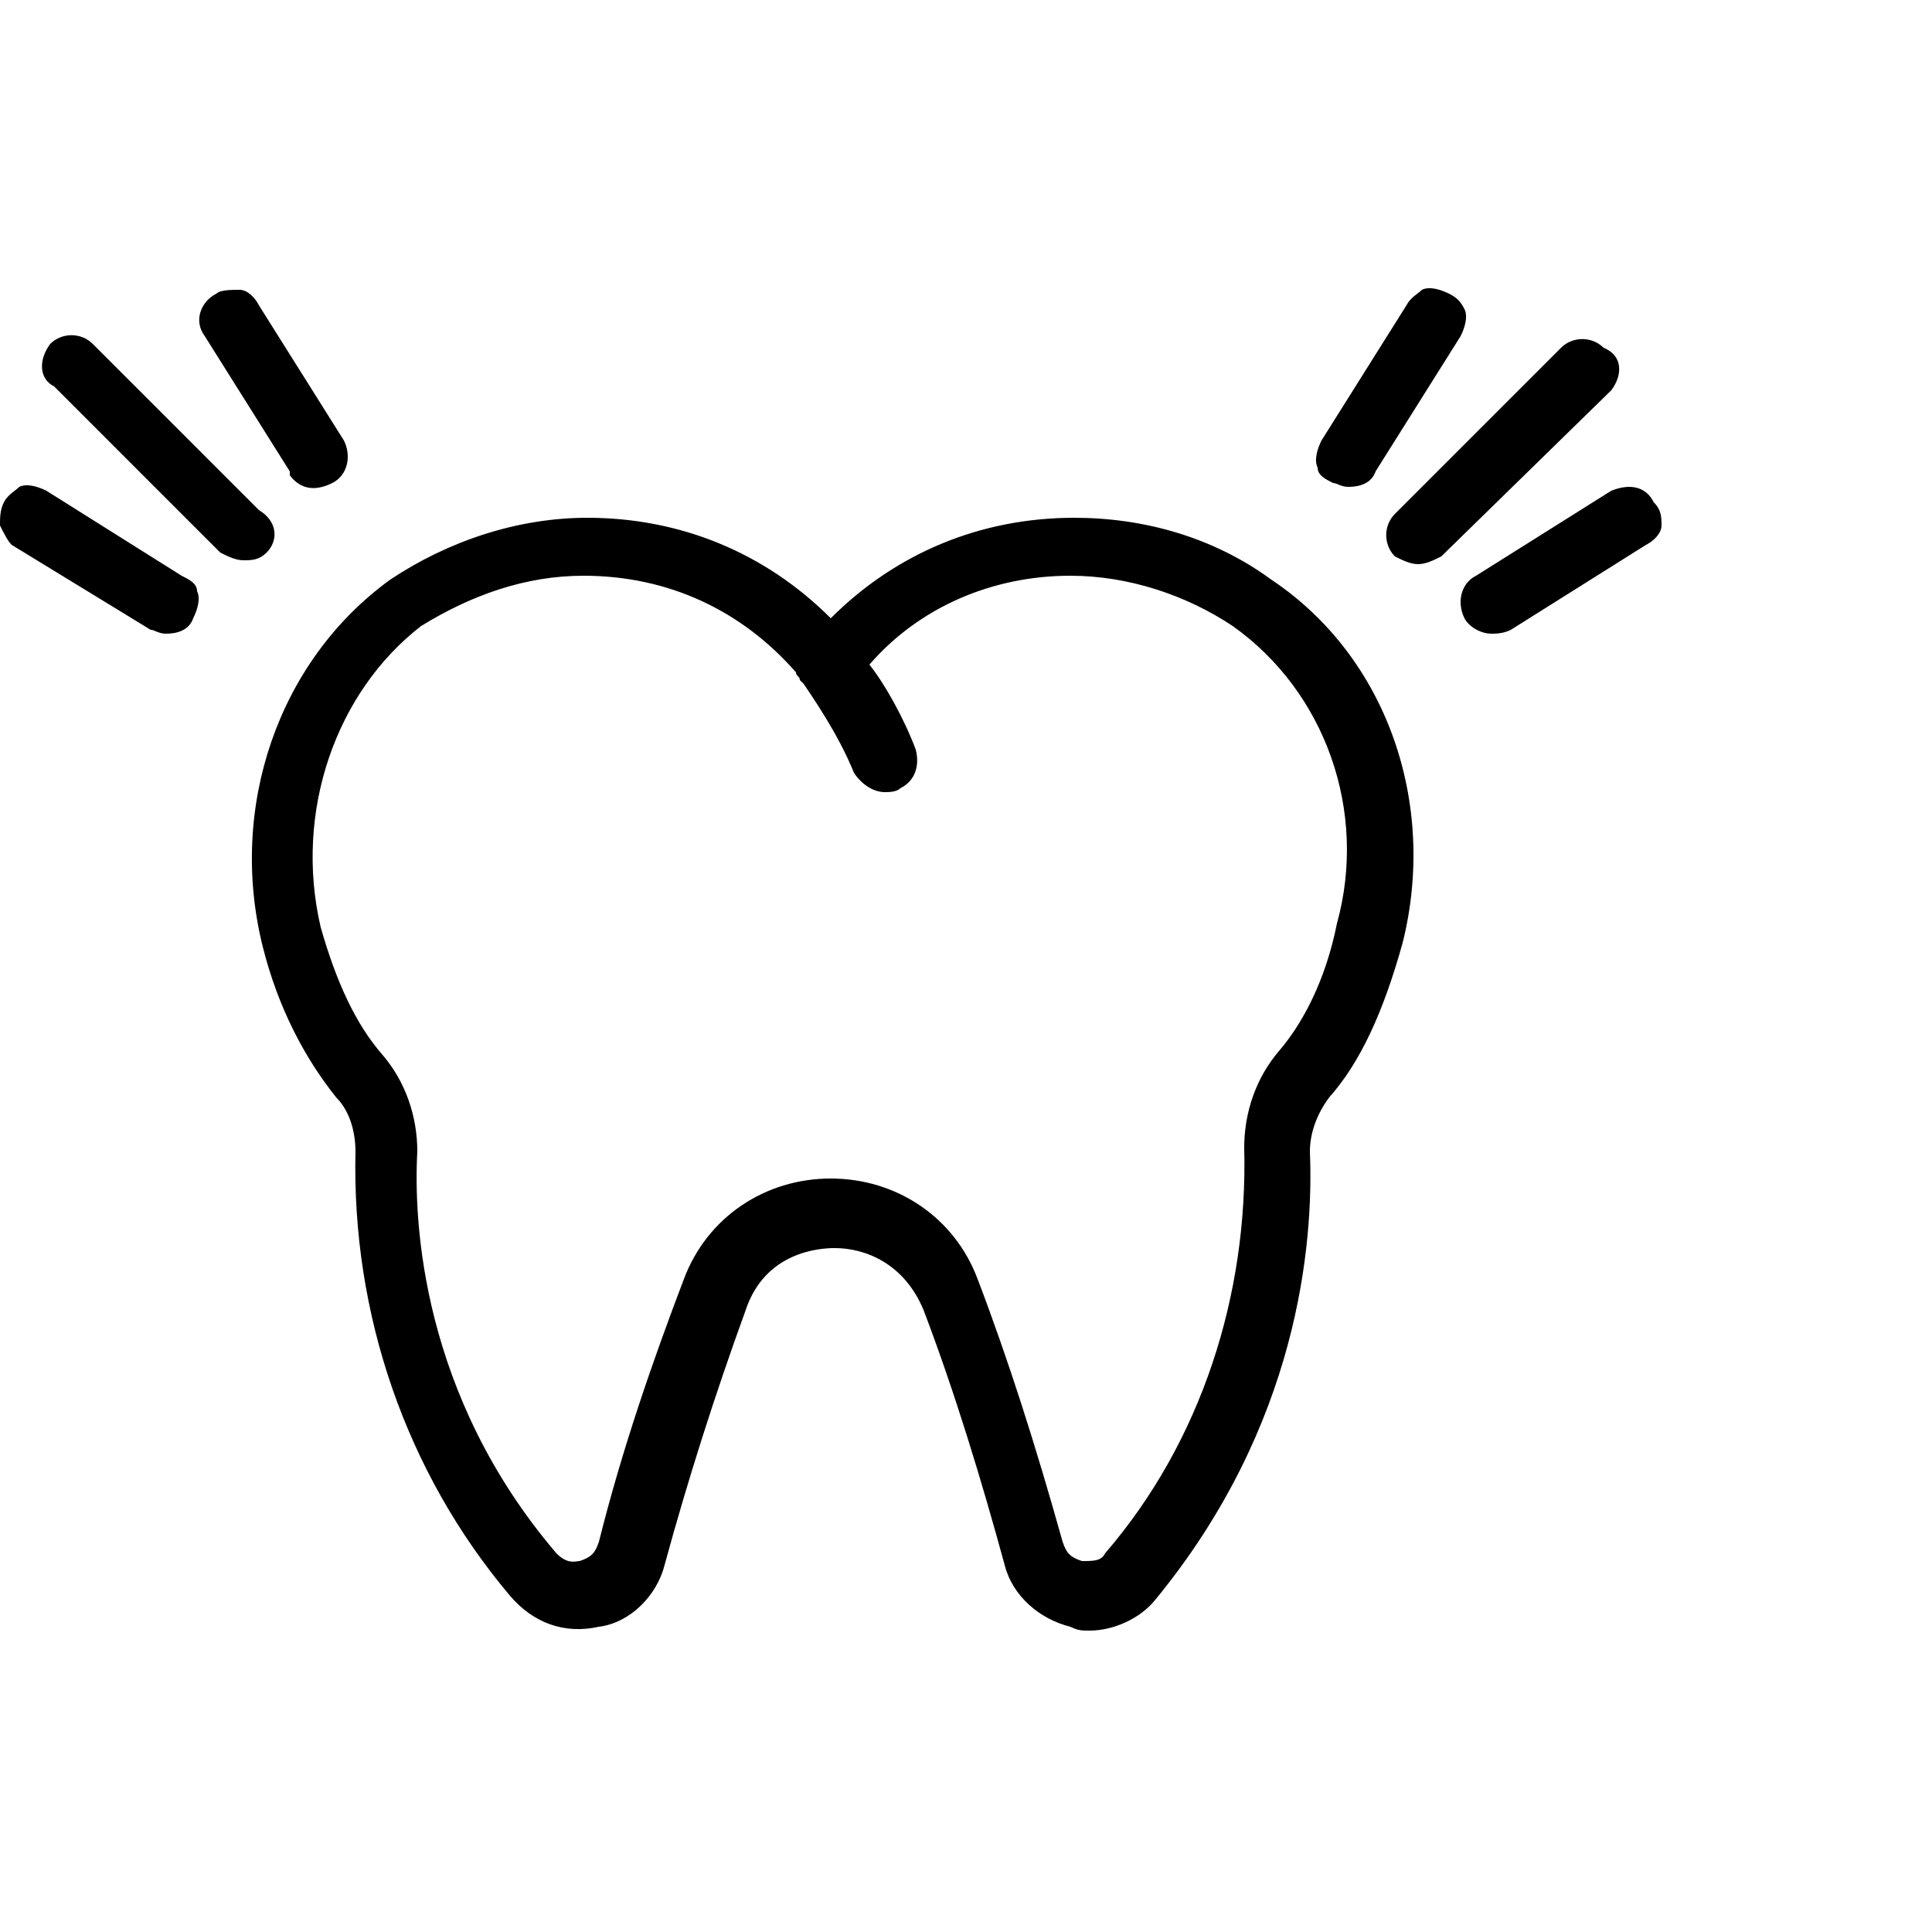
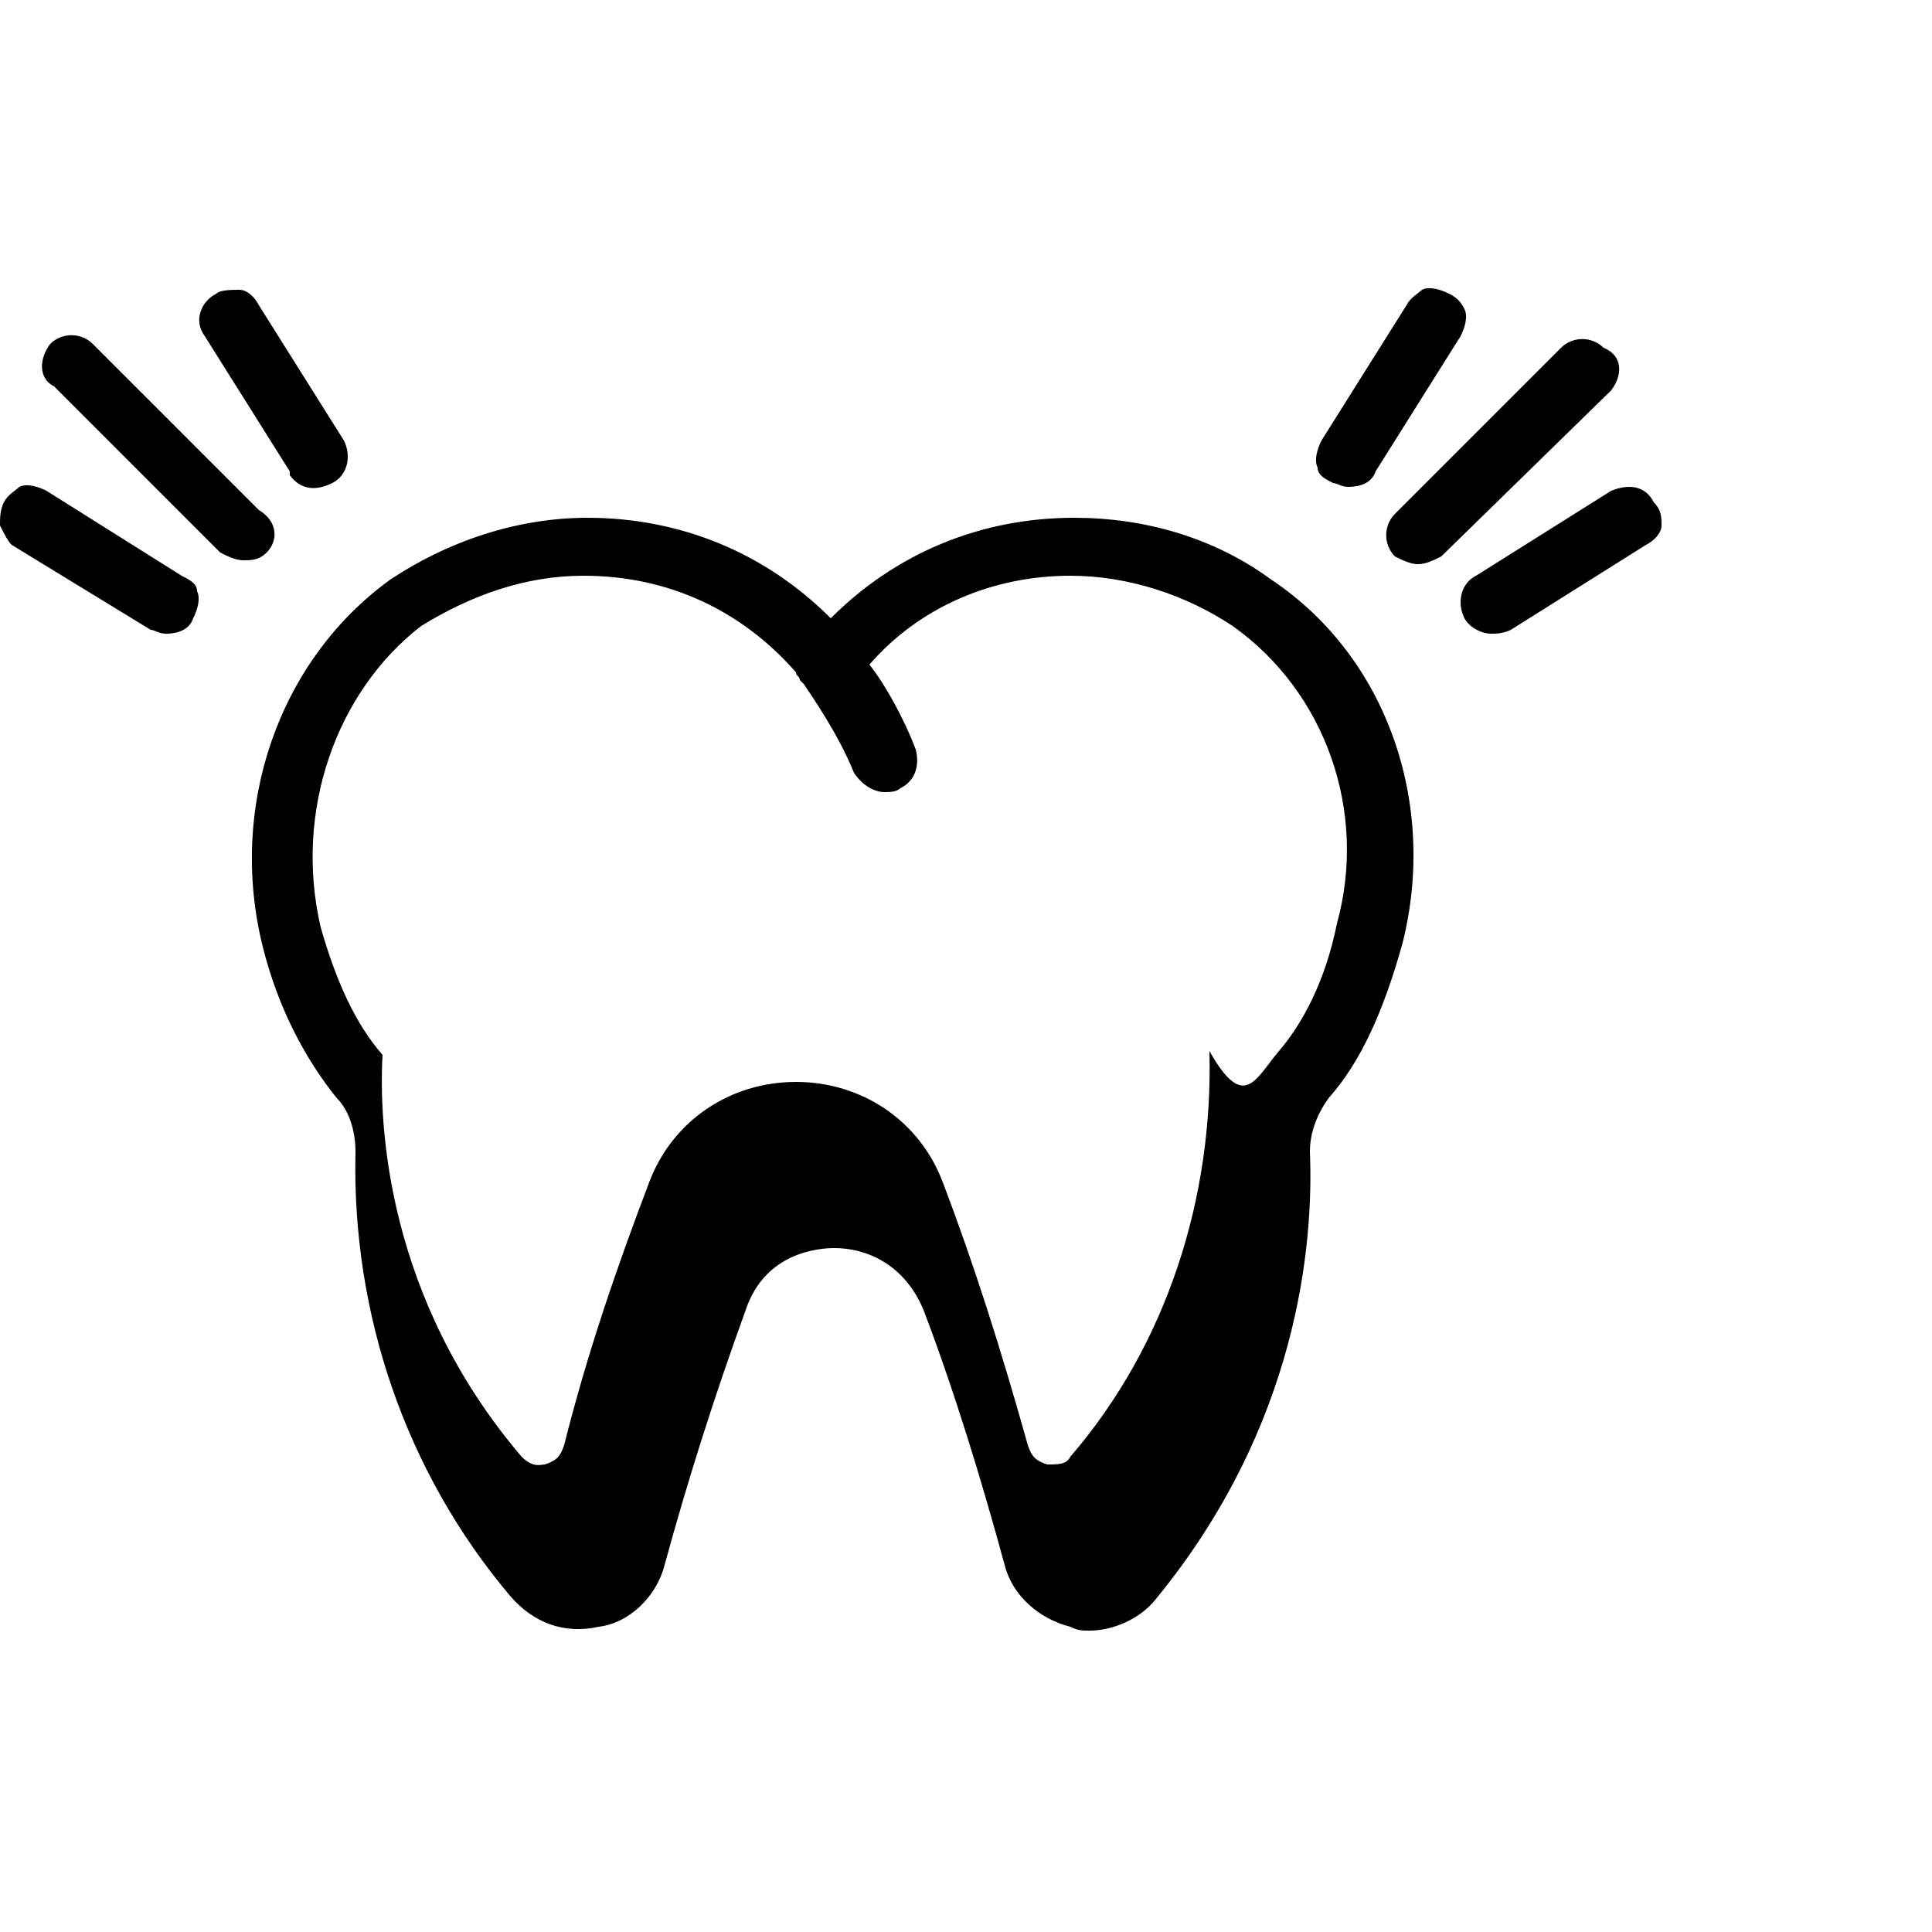
<svg xmlns="http://www.w3.org/2000/svg" version="1.1" id="Слой_1" x="0px" y="0px" width="50px" height="50px" viewBox="0 0 50 50" style="enable-background:new 0 0 50 50;" xml:space="preserve">
  <g>
    <g>
-       <path d="M41.7,10.1l-4.4,4.3c-0.2,0.1-0.4,0.2-0.6,0.2c-0.2,0-0.4-0.1-0.6-0.2c-0.3-0.3-0.3-0.8,0-1.1c0,0,0,0,0,0l4.3-4.3    c0.3-0.3,0.8-0.3,1.1,0c0,0,0,0,0,0C42,9.2,42,9.7,41.7,10.1C41.7,10,41.7,10,41.7,10.1L41.7,10.1z M34.1,12.1    c-0.1-0.2,0-0.5,0.1-0.7l2.2-3.5c0.1-0.2,0.3-0.3,0.4-0.4c0.2-0.1,0.5,0,0.7,0.1c0.2,0.1,0.3,0.2,0.4,0.4c0.1,0.2,0,0.5-0.1,0.7    l-2.2,3.5c-0.1,0.3-0.4,0.4-0.7,0.4c-0.2,0-0.3-0.1-0.4-0.1C34.3,12.4,34.1,12.3,34.1,12.1L34.1,12.1z M43,13.6    c0,0.2-0.2,0.4-0.4,0.5l-3.5,2.2c-0.2,0.1-0.4,0.1-0.5,0.1c-0.3,0-0.6-0.2-0.7-0.4c-0.2-0.4-0.1-0.9,0.3-1.1l3.5-2.2    c0.5-0.2,0.9-0.1,1.1,0.3C43,13.2,43,13.4,43,13.6z M6.9,14.3c-0.2,0.2-0.4,0.2-0.6,0.2c-0.2,0-0.4-0.1-0.6-0.2l-4.3-4.3    C1,9.8,1,9.3,1.3,8.9c0,0,0,0,0,0c0.3-0.3,0.8-0.3,1.1,0c0,0,0,0,0,0l4.3,4.3C7.2,13.5,7.2,14,6.9,14.3    C6.9,14.3,6.9,14.3,6.9,14.3z M5.3,8.7C5,8.3,5.2,7.8,5.6,7.6C5.7,7.5,6,7.5,6.2,7.5c0.2,0,0.4,0.2,0.5,0.4l2.2,3.5    c0.2,0.4,0.1,0.9-0.3,1.1c-0.4,0.2-0.8,0.2-1.1-0.2c0,0,0-0.1,0-0.1L5.3,8.7z M5.1,15.3c0.1,0.2,0,0.5-0.1,0.7    c-0.1,0.3-0.4,0.4-0.7,0.4c-0.2,0-0.3-0.1-0.4-0.1l-3.6-2.2C0.2,14,0.1,13.8,0,13.6C0,13.4,0,13.2,0.1,13c0.1-0.2,0.3-0.3,0.4-0.4    c0.2-0.1,0.5,0,0.7,0.1l3.5,2.2C4.9,15,5.1,15.1,5.1,15.3L5.1,15.3z M36.3,24.4c-0.5,1.8-1.1,3.1-1.9,4c-0.3,0.4-0.5,0.9-0.5,1.4    c0.1,2.4-0.3,7.1-4,11.6c-0.4,0.5-1.1,0.8-1.7,0.8c-0.2,0-0.3,0-0.5-0.1c-0.8-0.2-1.5-0.8-1.7-1.6c-0.6-2.2-1.3-4.5-2.1-6.6    c-0.5-1.2-1.5-1.6-2.3-1.6c-0.4,0-1.8,0.1-2.3,1.6c-0.8,2.2-1.5,4.4-2.1,6.6c-0.2,0.8-0.9,1.5-1.7,1.6c-0.9,0.2-1.7-0.1-2.3-0.8    c-2.7-3.2-4.1-7.3-4-11.5c0-0.4-0.1-1-0.5-1.4c-0.8-1-1.5-2.3-1.9-3.9c-0.9-3.6,0.4-7.4,3.3-9.5c1.5-1,3.3-1.6,5.1-1.6    c2.4,0,4.6,0.9,6.3,2.6c1.7-1.7,3.9-2.6,6.3-2.6c1.8,0,3.6,0.5,5.1,1.6C35.9,17,37.2,20.8,36.3,24.4L36.3,24.4z M33.1,27.2    c0.6-0.7,1.2-1.8,1.5-3.3c0.8-2.9-0.3-6-2.7-7.7c-1.2-0.8-2.7-1.3-4.2-1.3c-2,0-3.9,0.8-5.2,2.3c0.4,0.5,0.9,1.4,1.2,2.2    c0.1,0.4,0,0.8-0.4,1c-0.1,0.1-0.3,0.1-0.4,0.1c-0.3,0-0.6-0.2-0.8-0.5c-0.4-1-1.1-2-1.3-2.3h0l-0.1-0.1c0-0.1-0.1-0.1-0.1-0.2    c-1.4-1.6-3.3-2.5-5.5-2.5c-1.5,0-2.9,0.5-4.2,1.3C8.7,17.9,7.6,21,8.3,24c0.4,1.4,0.9,2.5,1.6,3.3c0.6,0.7,0.9,1.6,0.9,2.5    c-0.1,1.8,0.1,6.3,3.6,10.4c0.3,0.3,0.5,0.2,0.6,0.2c0.3-0.1,0.4-0.2,0.5-0.5c0.6-2.4,1.4-4.7,2.2-6.8c0.6-1.6,2.1-2.6,3.8-2.6    c1.7,0,3.2,1,3.8,2.6c0.8,2.1,1.5,4.3,2.2,6.8c0.1,0.3,0.2,0.4,0.5,0.5c0.3,0,0.5,0,0.6-0.2c2.5-2.9,3.7-6.7,3.6-10.5    C32.2,28.8,32.5,27.9,33.1,27.2L33.1,27.2z" />
+       <path d="M41.7,10.1l-4.4,4.3c-0.2,0.1-0.4,0.2-0.6,0.2c-0.2,0-0.4-0.1-0.6-0.2c-0.3-0.3-0.3-0.8,0-1.1c0,0,0,0,0,0l4.3-4.3    c0.3-0.3,0.8-0.3,1.1,0c0,0,0,0,0,0C42,9.2,42,9.7,41.7,10.1C41.7,10,41.7,10,41.7,10.1L41.7,10.1z M34.1,12.1    c-0.1-0.2,0-0.5,0.1-0.7l2.2-3.5c0.1-0.2,0.3-0.3,0.4-0.4c0.2-0.1,0.5,0,0.7,0.1c0.2,0.1,0.3,0.2,0.4,0.4c0.1,0.2,0,0.5-0.1,0.7    l-2.2,3.5c-0.1,0.3-0.4,0.4-0.7,0.4c-0.2,0-0.3-0.1-0.4-0.1C34.3,12.4,34.1,12.3,34.1,12.1L34.1,12.1z M43,13.6    c0,0.2-0.2,0.4-0.4,0.5l-3.5,2.2c-0.2,0.1-0.4,0.1-0.5,0.1c-0.3,0-0.6-0.2-0.7-0.4c-0.2-0.4-0.1-0.9,0.3-1.1l3.5-2.2    c0.5-0.2,0.9-0.1,1.1,0.3C43,13.2,43,13.4,43,13.6z M6.9,14.3c-0.2,0.2-0.4,0.2-0.6,0.2c-0.2,0-0.4-0.1-0.6-0.2l-4.3-4.3    C1,9.8,1,9.3,1.3,8.9c0,0,0,0,0,0c0.3-0.3,0.8-0.3,1.1,0c0,0,0,0,0,0l4.3,4.3C7.2,13.5,7.2,14,6.9,14.3    C6.9,14.3,6.9,14.3,6.9,14.3z M5.3,8.7C5,8.3,5.2,7.8,5.6,7.6C5.7,7.5,6,7.5,6.2,7.5c0.2,0,0.4,0.2,0.5,0.4l2.2,3.5    c0.2,0.4,0.1,0.9-0.3,1.1c-0.4,0.2-0.8,0.2-1.1-0.2c0,0,0-0.1,0-0.1L5.3,8.7z M5.1,15.3c0.1,0.2,0,0.5-0.1,0.7    c-0.1,0.3-0.4,0.4-0.7,0.4c-0.2,0-0.3-0.1-0.4-0.1l-3.6-2.2C0.2,14,0.1,13.8,0,13.6C0,13.4,0,13.2,0.1,13c0.1-0.2,0.3-0.3,0.4-0.4    c0.2-0.1,0.5,0,0.7,0.1l3.5,2.2C4.9,15,5.1,15.1,5.1,15.3L5.1,15.3z M36.3,24.4c-0.5,1.8-1.1,3.1-1.9,4c-0.3,0.4-0.5,0.9-0.5,1.4    c0.1,2.4-0.3,7.1-4,11.6c-0.4,0.5-1.1,0.8-1.7,0.8c-0.2,0-0.3,0-0.5-0.1c-0.8-0.2-1.5-0.8-1.7-1.6c-0.6-2.2-1.3-4.5-2.1-6.6    c-0.5-1.2-1.5-1.6-2.3-1.6c-0.4,0-1.8,0.1-2.3,1.6c-0.8,2.2-1.5,4.4-2.1,6.6c-0.2,0.8-0.9,1.5-1.7,1.6c-0.9,0.2-1.7-0.1-2.3-0.8    c-2.7-3.2-4.1-7.3-4-11.5c0-0.4-0.1-1-0.5-1.4c-0.8-1-1.5-2.3-1.9-3.9c-0.9-3.6,0.4-7.4,3.3-9.5c1.5-1,3.3-1.6,5.1-1.6    c2.4,0,4.6,0.9,6.3,2.6c1.7-1.7,3.9-2.6,6.3-2.6c1.8,0,3.6,0.5,5.1,1.6C35.9,17,37.2,20.8,36.3,24.4L36.3,24.4z M33.1,27.2    c0.6-0.7,1.2-1.8,1.5-3.3c0.8-2.9-0.3-6-2.7-7.7c-1.2-0.8-2.7-1.3-4.2-1.3c-2,0-3.9,0.8-5.2,2.3c0.4,0.5,0.9,1.4,1.2,2.2    c0.1,0.4,0,0.8-0.4,1c-0.1,0.1-0.3,0.1-0.4,0.1c-0.3,0-0.6-0.2-0.8-0.5c-0.4-1-1.1-2-1.3-2.3h0l-0.1-0.1c0-0.1-0.1-0.1-0.1-0.2    c-1.4-1.6-3.3-2.5-5.5-2.5c-1.5,0-2.9,0.5-4.2,1.3C8.7,17.9,7.6,21,8.3,24c0.4,1.4,0.9,2.5,1.6,3.3c-0.1,1.8,0.1,6.3,3.6,10.4c0.3,0.3,0.5,0.2,0.6,0.2c0.3-0.1,0.4-0.2,0.5-0.5c0.6-2.4,1.4-4.7,2.2-6.8c0.6-1.6,2.1-2.6,3.8-2.6    c1.7,0,3.2,1,3.8,2.6c0.8,2.1,1.5,4.3,2.2,6.8c0.1,0.3,0.2,0.4,0.5,0.5c0.3,0,0.5,0,0.6-0.2c2.5-2.9,3.7-6.7,3.6-10.5    C32.2,28.8,32.5,27.9,33.1,27.2L33.1,27.2z" />
    </g>
  </g>
</svg>